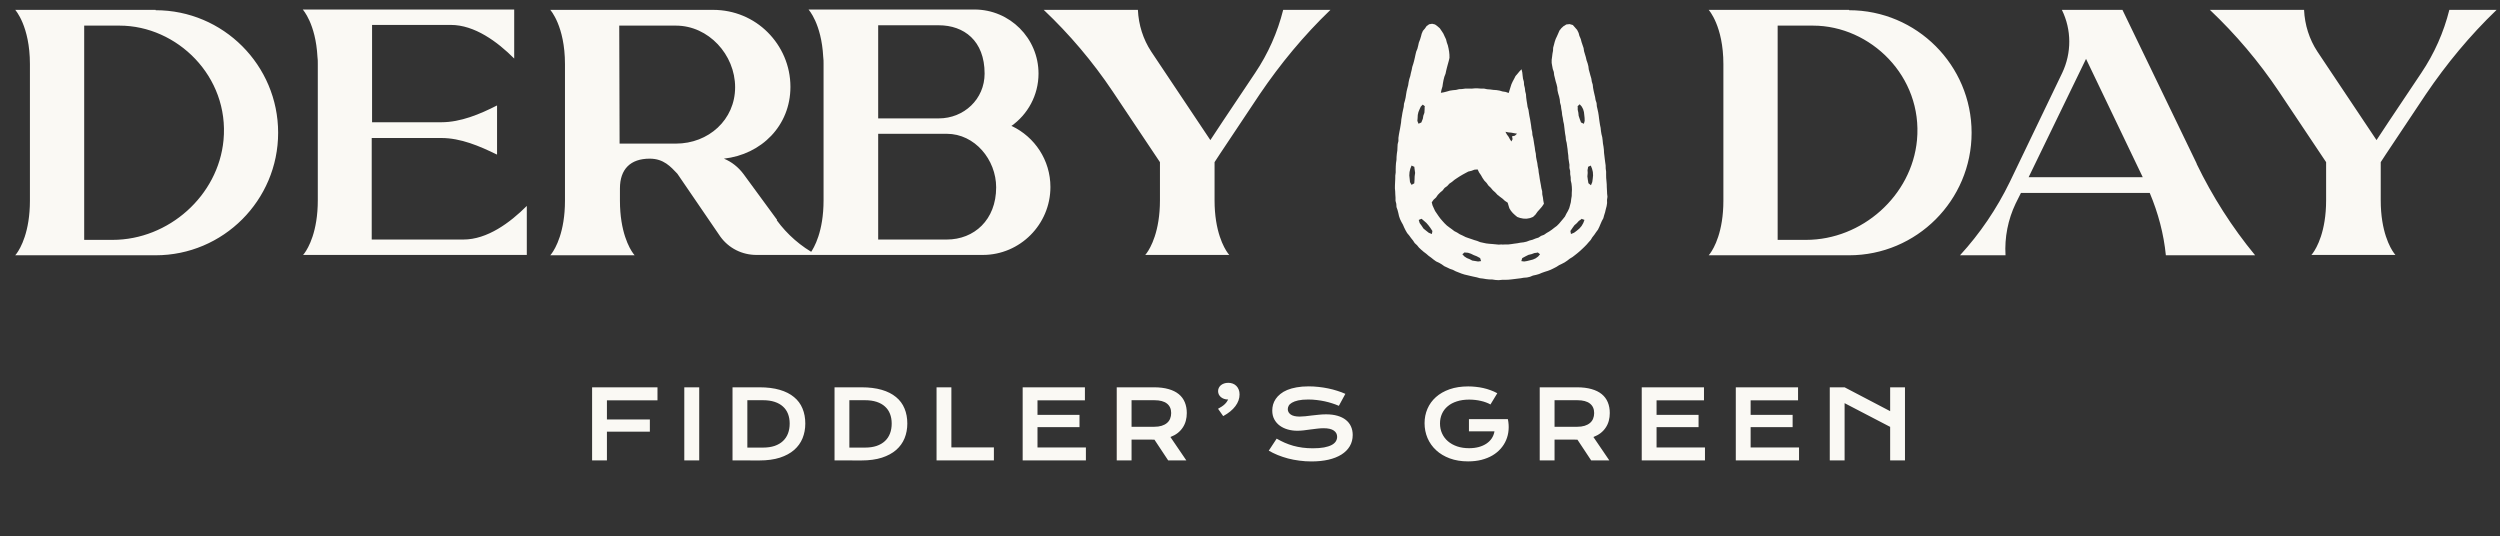
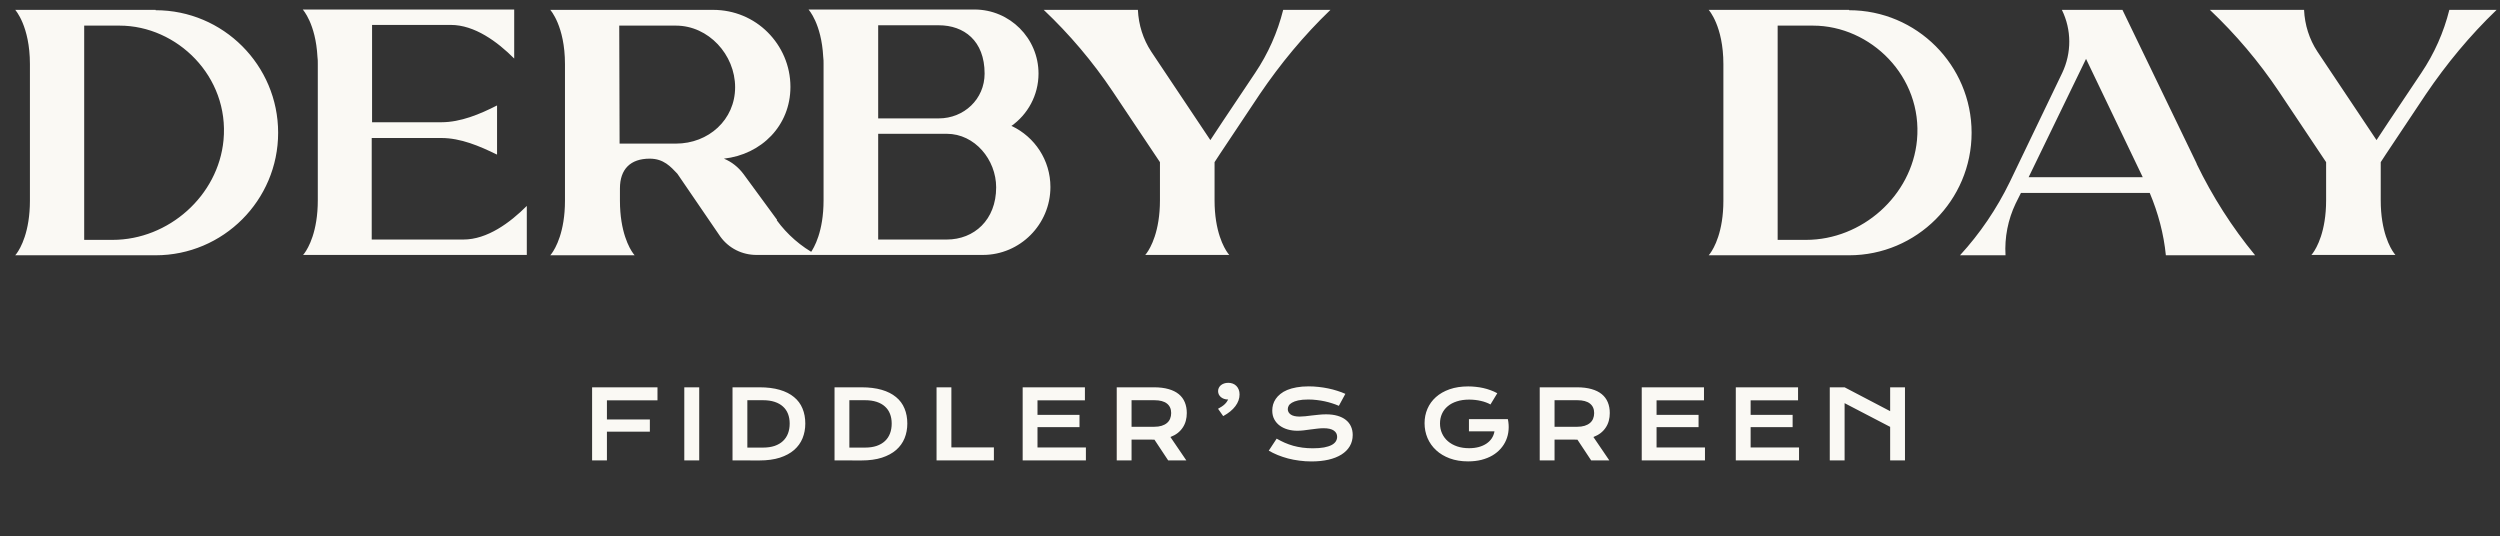
<svg xmlns="http://www.w3.org/2000/svg" width="522" height="112" viewBox="0 0 522 112" fill="none">
  <rect x="0" y="0" width="522" height="112" fill="#333333" stroke="none" />
  <path d="M32.491 2.06V2.134C46.599 2.134 58.075 13.61 58.075 27.718C58.075 41.826 46.599 53.303 32.491 53.303H3.178L3.471 52.937C4.275 51.841 6.248 48.405 6.248 41.899V13.391C6.248 5.423 3.178 2.06 3.178 2.06H32.491ZM46.672 29.253C47.915 15.949 36.95 5.35 24.962 5.35H17.579V50.086H23.5C35.196 50.086 45.576 40.876 46.672 29.253ZM96.62 50.013H96.766C101.737 50.013 106.488 46.504 109.997 42.996V53.23H63.287L63.579 52.864C64.383 51.767 66.357 48.332 66.357 41.826V13.318C66.357 12.806 66.357 12.294 66.284 11.856C65.918 4.911 63.214 1.987 63.214 1.987H107.365V12.221C103.856 8.712 99.105 5.204 94.134 5.204H77.687V25.525H92.161C96.181 25.525 100.201 23.844 103.783 22.016V32.25H103.71C100.128 30.496 96.181 28.814 92.161 28.814H77.614V50.013H96.62ZM162.265 45.92L162.191 45.993C164.384 48.99 167.235 51.475 170.525 53.23H157.952C154.955 53.23 152.177 51.841 150.423 49.428L141.431 36.271C140.043 34.809 138.581 33.127 135.657 33.127C131.636 33.127 129.443 35.32 129.443 39.341V41.899C129.443 48.405 131.417 51.841 132.221 52.937L132.513 53.303H114.897L115.189 52.937C115.993 51.841 117.967 48.405 117.967 41.899V13.391C117.967 5.423 114.897 2.06 114.897 2.06H148.887C153.346 2.06 157.367 3.815 160.291 6.739C163.215 9.663 165.042 13.683 165.042 18.142C165.042 26.256 158.975 32.25 151.154 33.127C152.762 33.785 154.151 34.882 155.247 36.344L162.265 45.92ZM141.212 29.984H141.139C147.937 29.984 153.493 25.013 153.493 18.215C153.493 11.417 147.937 5.35 141.139 5.35H129.297L129.37 29.984H141.212ZM211.141 26.329H211.287C216.039 28.595 219.328 33.42 219.328 39.048C219.328 46.87 212.969 53.23 205.22 53.23H168.89L169.183 52.864C169.987 51.767 171.96 48.332 171.96 41.826V13.318C171.96 12.806 171.96 12.367 171.887 11.856C171.522 4.911 168.817 1.987 168.817 1.987H203.466C210.849 1.987 216.843 7.981 216.843 15.364C216.843 19.896 214.577 23.917 211.141 26.329ZM183.364 5.277V24.721H196.01C201.273 24.721 205.586 20.701 205.586 15.364C205.586 8.493 201.273 5.277 196.01 5.277H183.364ZM197.691 50.013C203.393 50.013 207.998 45.92 207.998 39.121C207.998 33.347 203.539 27.937 197.691 27.937H183.364V50.013H197.691ZM254.697 32.177L253.6 33.858V41.826C253.6 48.332 255.574 51.767 256.378 52.864L256.67 53.23H239.127L239.419 52.864C240.223 51.767 242.197 48.332 242.197 41.826V33.858L232.328 19.092C228.162 12.879 223.337 7.177 217.928 2.06H237.592C237.738 5.204 238.688 8.201 240.369 10.759L242.124 13.391L252.723 29.253L255.281 25.379L262.08 15.218C264.784 11.198 266.758 6.739 267.928 2.06H277.796C272.24 7.397 267.343 13.318 263.03 19.677L254.697 32.177ZM386.086 2.06V2.134C400.194 2.134 411.67 13.61 411.67 27.718C411.67 41.826 400.194 53.303 386.086 53.303H356.773L357.066 52.937C357.87 51.841 359.843 48.405 359.843 41.899V13.391C359.843 5.423 356.773 2.06 356.773 2.06H386.086ZM400.267 29.253C401.51 15.949 390.545 5.35 378.557 5.35H371.174V50.086H377.095C388.791 50.086 399.171 40.876 400.267 29.253ZM458.664 34.151V34.224C461.954 41.022 466.047 47.455 470.872 53.303H452.232C451.793 48.844 450.623 44.458 448.869 40.291H421.969L420.872 42.484C419.264 45.846 418.533 49.575 418.752 53.303H409.25C413.416 48.77 416.925 43.581 419.63 38.025L430.594 15.218C432.568 11.052 432.568 6.227 430.521 2.06H443.167L458.664 34.151ZM423.577 37.002H447.407L435.565 12.294L423.577 37.002ZM498.192 32.177L497.096 33.858V41.826C497.096 48.332 499.07 51.767 499.874 52.864L500.166 53.23H482.622L482.915 52.864C483.719 51.767 485.693 48.332 485.693 41.826V33.858L475.824 19.092C471.658 12.879 466.833 7.177 461.424 2.06H481.087C481.234 5.204 482.184 8.201 483.865 10.759L485.619 13.391L496.219 29.253L498.777 25.379L505.575 15.218C508.28 11.198 510.254 6.739 511.423 2.06H521.292C515.736 7.397 510.838 13.318 506.526 19.677L498.192 32.177Z" fill="#FAF9F4" />
-   <path d="M329.795 7.553L329.619 6.885L329.315 6.264L328.867 5.74L328.406 5.224L327.741 5.033L327.056 5.106L326.465 5.464L326.01 5.884L325.617 6.379L325.364 6.965L325.108 7.544L324.833 8.12L324.628 8.724L324.468 9.342L324.299 9.959L324.27 10.602L324.152 11.229L324.075 11.863L323.988 12.496V13.136L324.097 13.766L324.219 14.409L324.436 15.03L324.507 15.682L324.667 16.316L324.817 16.953L325.006 17.58L325.159 18.216L325.207 18.875L325.351 19.512L325.54 20.142L325.681 20.782L325.738 21.438L325.917 22.071L325.994 22.724L326.116 23.367L326.18 24.02L326.317 24.663L326.41 25.312L326.557 25.952L326.634 26.604L326.711 27.257L326.794 27.907L326.909 28.553L326.964 29.205L327.124 29.845L327.213 30.495L327.309 31.144L327.37 31.797L327.459 32.446L327.498 33.102L327.597 33.751L327.703 34.401L327.69 35.063L327.85 35.706L327.856 36.365L327.962 37.014L327.975 37.673L328.122 38.32L328.195 38.972L328.221 39.625L328.186 40.278L328.176 40.927L328.067 41.567L327.994 42.213L327.827 42.843L327.655 43.474L327.376 44.065L327.05 44.629L326.762 45.214L326.353 45.723L325.937 46.218L325.518 46.714L325.057 47.175L324.532 47.559L324.024 47.959L323.489 48.327L322.929 48.653L322.392 49.024L321.781 49.251L321.231 49.613L320.607 49.805L320.005 50.054L319.375 50.217L318.764 50.451L318.128 50.595L317.478 50.669L316.841 50.79L316.198 50.873L315.555 50.969L314.909 51.046H314.26L313.61 51.068L313.575 51.036L312.922 51.078L312.273 51.014L311.624 50.953L310.974 50.902L310.325 50.828L309.685 50.694L309.048 50.553L308.44 50.304L307.817 50.121L307.202 49.907L306.585 49.699L305.971 49.482L305.392 49.181L304.797 48.909L304.246 48.557L303.664 48.26L303.149 47.86L302.618 47.482L302.1 47.085L301.629 46.631L301.191 46.148L300.766 45.655L300.379 45.134L300.014 44.596L299.646 44.056L299.371 43.464L299.105 42.869L298.949 42.239L299.339 41.695L299.841 41.241L300.225 40.684L300.695 40.204L301.214 39.772L301.629 39.238L302.18 38.844L302.634 38.345L303.191 37.965L303.706 37.536L304.262 37.162L304.825 36.797L305.401 36.458L305.99 36.138L306.582 35.821L307.234 35.668L307.861 35.428L308.536 35.38L308.828 36L309.215 36.557L309.547 37.146L309.928 37.706L310.398 38.195L310.785 38.748L311.278 39.212L311.71 39.731L312.215 40.178L312.673 40.678L313.207 41.093L313.748 41.496L314.244 41.957L314.8 42.316L314.973 42.898L315.156 43.49L315.482 44.017L315.879 44.488L316.326 44.907L316.806 45.303L317.395 45.508L318.08 45.646L318.777 45.662L319.462 45.537L320.098 45.294L320.613 44.798L321.026 44.209L321.506 43.675L321.973 43.131L322.37 42.543L322.245 41.896L322.162 41.241L322.03 40.591L322.002 39.926L321.839 39.283L321.733 38.63L321.611 37.981L321.496 37.328L321.403 36.672L321.285 36.02L321.218 35.361L321.077 34.714L320.991 34.059L320.85 33.409L320.728 32.76L320.68 32.097L320.54 31.448L320.46 30.792L320.345 30.143L320.245 29.487L320.137 28.834L319.97 28.191L319.919 27.529L319.772 26.883L319.695 26.224L319.59 25.571L319.484 24.919L319.353 24.269L319.244 23.616L319.151 22.961L318.959 22.321L318.863 21.665L318.755 21.012L318.668 20.353L318.623 19.688L318.46 19.042L318.39 18.383L318.227 17.736L318.185 17.071L318.003 16.428L317.92 15.769L317.849 15.107L317.696 14.46L317.264 14.908L316.861 15.395L316.442 15.878L316.154 16.447L315.853 17.007L315.587 17.586L315.392 18.194L315.207 18.799L315.012 19.416L314.378 19.195L313.732 19.099L313.105 18.914L312.459 18.811L311.806 18.767L311.16 18.68L310.51 18.632L309.867 18.498H309.215L308.565 18.45H307.913L307.263 18.507L306.611 18.498H305.958L305.312 18.587L304.659 18.619L304.022 18.773L303.373 18.831L302.73 18.927L302.103 19.112L301.473 19.272L300.849 19.378L300.986 18.722L301.185 18.063L301.284 17.378L301.412 16.7L301.578 16.034L301.831 15.388L301.972 14.716L302.138 14.051L302.317 13.389L302.5 12.73L302.65 12.087L302.64 11.425L302.573 10.769L302.458 10.119L302.311 9.476L302.09 8.852L301.93 8.206L301.642 7.608L301.367 7.003L301.002 6.45L300.631 5.903L300.132 5.471L299.627 5.106L299.032 4.962L298.411 5.065L297.886 5.429L297.522 5.954L297.103 6.443L296.85 7.032L296.69 7.649L296.498 8.276L296.258 8.888L296.117 9.531L295.957 10.167L295.705 10.778L295.551 11.418L295.414 12.061L295.263 12.701L295.09 13.334L294.882 13.961L294.758 14.608L294.595 15.244L294.463 15.887L294.259 16.514L294.121 17.157L294.025 17.81L293.852 18.443L293.699 19.083L293.59 19.733L293.491 20.382L293.344 21.022L293.155 21.655L293.097 22.314L292.953 22.957L292.819 23.6L292.717 24.25L292.601 24.896L292.544 25.552L292.438 26.201L292.33 26.851L292.202 27.497L292.086 28.146L291.99 28.799V29.461L291.83 30.104L291.792 30.763L291.763 31.422L291.664 32.075L291.603 32.731L291.584 33.39L291.485 34.042L291.44 34.698L291.421 35.357V36.016L291.335 36.672L291.328 37.331L291.296 37.99L291.267 38.649L291.258 39.308L291.315 39.967L291.341 40.623L291.386 41.276V41.932L291.549 42.568L291.587 43.227L291.805 43.848L291.971 44.478L292.112 45.121L292.326 45.742L292.611 46.334L292.931 46.906L293.193 47.508L293.484 48.096L293.814 48.666L294.239 49.171L294.623 49.702L295.033 50.211L295.394 50.761L295.881 51.206L296.293 51.718L296.773 52.163L297.272 52.588L297.797 52.981L298.29 53.413L298.821 53.794L299.332 54.204L299.864 54.587L300.465 54.863L301.028 55.192L301.562 55.576L302.157 55.851L302.749 56.136L303.373 56.347L303.955 56.651L304.566 56.888L305.177 57.128L305.801 57.329L306.441 57.476L307.078 57.63L307.714 57.774L308.354 57.908L308.988 58.09L309.64 58.164L310.286 58.273L310.939 58.343L311.595 58.359L312.244 58.455L312.9 58.497L313.556 58.436L313.617 58.426H314.273L314.925 58.404L315.578 58.34L316.227 58.26L316.877 58.18L317.526 58.1L318.169 57.988L318.828 57.94L319.468 57.793L320.079 57.537L320.719 57.4L321.349 57.22L321.954 56.964L322.571 56.747L323.198 56.552L323.809 56.315L324.398 56.027L324.98 55.726L325.534 55.371L326.122 55.087L326.704 54.783L327.248 54.415L327.767 54.012L328.33 53.672L328.848 53.273L329.363 52.866L329.862 52.441L330.345 51.999L330.819 51.545L331.279 51.078L331.708 50.582L332.146 50.093L332.489 49.53L332.895 49.018L333.263 48.477L333.656 47.949L333.944 47.357L334.197 46.753L334.459 46.154L334.776 45.575L334.945 44.942L335.144 44.318L335.291 43.681L335.461 43.048L335.56 42.399L335.544 41.74L335.636 41.087L335.566 40.431L335.537 39.775L335.499 39.12L335.483 38.464L335.429 37.811L335.371 37.158L335.358 36.499V35.84L335.272 35.188L335.256 34.529L335.163 33.876L335.08 33.224L335.003 32.571L334.923 31.918L334.891 31.259L334.811 30.607L334.696 29.957L334.632 29.301L334.549 28.649L334.386 28.009L334.28 27.359L334.213 26.704L334.079 26.061L333.979 25.411L333.887 24.762L333.81 24.109L333.704 23.46L333.563 22.82L333.416 22.18L333.368 21.521L333.157 20.894L333.052 20.248L332.898 19.611L332.754 18.971L332.632 18.328L332.562 17.672L332.37 17.042L332.268 16.393L332.079 15.762L331.909 15.129L331.734 14.499L331.654 13.843L331.49 13.21L331.27 12.589L331.126 11.949L330.937 11.322L330.751 10.695L330.655 10.042L330.444 9.422L330.233 8.801L330.07 8.168L329.814 7.566L329.795 7.553ZM316.758 27.913L316.301 28.332L315.719 28.46L315.827 29.055L315.575 29.541L315.264 29.061L314.986 28.546L314.631 28.073L314.337 27.516L314.96 27.644L315.555 27.699L316.141 27.807L316.755 27.913H316.758ZM295.474 36.115L295.378 36.832L295.353 37.552L295.302 38.278L294.732 38.598L294.409 38.032L294.339 37.334L294.262 36.631L294.31 35.924L294.473 35.233L294.735 34.564L295.35 34.855L295.314 34.929L295.394 35.511L295.477 36.112L295.474 36.115ZM297.531 22.199L297.467 22.27L297.455 22.903L297.416 23.549L297.192 24.157L297.087 24.791L296.78 25.568L296.188 25.837L295.948 25.248L295.999 24.624L296.031 24L296.169 23.392L296.405 22.817L296.664 22.26L297.064 21.844L297.528 22.196L297.531 22.199ZM298.981 48.867L298.325 48.605L297.778 48.173L297.227 47.728L296.837 47.137L296.424 46.574L296.233 45.921L296.802 45.684L296.856 45.707L297.346 46.126L297.829 46.548L298.248 47.031L298.632 47.54L299.086 48.234L298.974 48.871L298.981 48.867ZM309.243 54.52L308.626 54.6L308.021 54.501L307.404 54.405L306.851 54.114L306.278 53.88L305.763 53.544L305.34 53.09L305.824 52.687L305.884 52.725L306.527 52.777L307.138 52.981L307.717 53.266L308.316 53.496L309.052 53.887L309.247 54.517L309.243 54.52ZM317.651 54.52L317.843 53.89L318.579 53.496L319.154 53.212L319.785 53.062L320.386 52.837L321.013 52.754L321.074 52.69L321.56 53.093L321.151 53.57L320.645 53.938L320.076 54.191L319.471 54.347L318.873 54.498L318.268 54.6L317.648 54.523L317.651 54.52ZM328.019 48.867L327.901 48.227L328.368 47.543L328.746 47.025L329.232 46.606L329.657 46.132L330.172 45.771L330.195 45.684L330.838 45.911L330.585 46.577L330.233 47.188L329.772 47.722L329.232 48.173L328.675 48.592L328.026 48.861L328.019 48.867ZM330.713 25.846L330.115 25.568L329.827 24.784L329.622 24.173L329.561 23.53L329.424 22.903L329.43 22.27L329.376 22.202L329.84 21.774L330.259 22.244L330.553 22.794L330.726 23.392L330.796 24.013L330.863 24.627L330.879 25.242L330.716 25.846H330.713ZM332.194 38.681L331.66 38.256L331.542 37.552L331.446 36.832L331.51 36.109L331.478 35.511L331.59 34.932L331.545 34.855L332.156 34.57L332.421 35.233L332.591 35.92L332.632 36.627L332.562 37.331L332.463 38.025L332.194 38.678V38.681Z" fill="#FAF9F4" />
  <path d="M123.63 80.869H137.283V83.584H126.726V87.578H135.691V90.126H126.726V96.132H123.63V80.869ZM142.88 80.869H145.996V96.132H142.88V80.869ZM152.951 80.869H158.546C160.181 80.869 161.6 81.044 162.804 81.396C164.009 81.748 165.005 82.252 165.792 82.91C166.587 83.561 167.176 84.355 167.56 85.293C167.951 86.224 168.146 87.272 168.146 88.437C168.146 89.544 167.954 90.569 167.57 91.513C167.186 92.451 166.6 93.264 165.812 93.955C165.024 94.638 164.028 95.175 162.824 95.566C161.619 95.95 160.2 96.142 158.566 96.142L152.951 96.132V80.869ZM159.308 93.457C160.233 93.457 161.043 93.339 161.74 93.105C162.436 92.864 163.016 92.526 163.478 92.089C163.947 91.653 164.298 91.126 164.533 90.507C164.767 89.889 164.884 89.199 164.884 88.437C164.884 87.688 164.767 87.014 164.533 86.415C164.298 85.81 163.947 85.299 163.478 84.882C163.016 84.459 162.436 84.134 161.74 83.906C161.043 83.678 160.233 83.564 159.308 83.564H156.046V93.457H159.308ZM174.251 80.869H179.847C181.481 80.869 182.901 81.044 184.105 81.396C185.309 81.748 186.306 82.252 187.093 82.91C187.888 83.561 188.477 84.355 188.861 85.293C189.251 86.224 189.447 87.272 189.447 88.437C189.447 89.544 189.255 90.569 188.871 91.513C188.486 92.451 187.901 93.264 187.113 93.955C186.325 94.638 185.329 95.175 184.125 95.566C182.92 95.95 181.501 96.142 179.867 96.142L174.251 96.132V80.869ZM180.609 93.457C181.533 93.457 182.344 93.339 183.041 93.105C183.737 92.864 184.317 92.526 184.779 92.089C185.248 91.653 185.599 91.126 185.833 90.507C186.068 89.889 186.185 89.199 186.185 88.437C186.185 87.688 186.068 87.014 185.833 86.415C185.599 85.81 185.248 85.299 184.779 84.882C184.317 84.459 183.737 84.134 183.041 83.906C182.344 83.678 181.533 83.564 180.609 83.564H177.347V93.457H180.609ZM195.552 80.869H198.648V93.418H207.525V96.132H195.552V80.869ZM213.533 80.869H226.531V83.584H216.628V86.63H225.398V89.179H216.628V93.427H226.736V96.132H213.533V80.869ZM233.173 80.869H240.937C242.109 80.869 243.125 80.992 243.984 81.24C244.843 81.481 245.556 81.832 246.123 82.294C246.689 82.757 247.109 83.32 247.382 83.984C247.662 84.648 247.802 85.4 247.802 86.24C247.802 86.806 247.734 87.347 247.597 87.861C247.46 88.369 247.249 88.837 246.962 89.267C246.682 89.697 246.328 90.081 245.898 90.419C245.468 90.751 244.964 91.028 244.384 91.249L247.705 96.132H243.916L241.044 91.796H240.957L236.269 91.787V96.132H233.173V80.869ZM241.015 89.111C241.601 89.111 242.112 89.043 242.548 88.906C242.991 88.769 243.359 88.577 243.652 88.33C243.951 88.082 244.173 87.783 244.316 87.431C244.466 87.073 244.541 86.676 244.541 86.24C244.541 85.387 244.248 84.729 243.662 84.267C243.076 83.798 242.194 83.564 241.015 83.564H236.269V89.111H241.015ZM256.457 79.931C256.802 79.931 257.117 79.987 257.404 80.097C257.697 80.208 257.947 80.371 258.156 80.585C258.364 80.794 258.527 81.048 258.644 81.347C258.761 81.647 258.82 81.985 258.82 82.363C258.82 83.216 258.527 84.033 257.941 84.814C257.361 85.589 256.515 86.279 255.402 86.884L254.328 85.351C254.621 85.195 254.878 85.042 255.099 84.892C255.327 84.742 255.522 84.589 255.685 84.433C255.854 84.277 255.998 84.117 256.115 83.955C256.238 83.785 256.349 83.606 256.447 83.418C256.128 83.418 255.838 83.372 255.578 83.281C255.324 83.19 255.102 83.066 254.914 82.91C254.731 82.747 254.588 82.561 254.484 82.353C254.386 82.138 254.337 81.91 254.337 81.669C254.337 81.428 254.386 81.204 254.484 80.996C254.588 80.781 254.731 80.595 254.914 80.439C255.102 80.283 255.327 80.159 255.587 80.068C255.848 79.977 256.138 79.931 256.457 79.931ZM266.566 91.591C267.119 91.904 267.679 92.187 268.246 92.441C268.819 92.688 269.411 92.9 270.023 93.076C270.635 93.245 271.276 93.375 271.947 93.466C272.624 93.558 273.343 93.603 274.105 93.603C275.023 93.603 275.804 93.544 276.449 93.427C277.093 93.303 277.617 93.138 278.021 92.929C278.431 92.714 278.727 92.46 278.91 92.168C279.098 91.874 279.193 91.555 279.193 91.21C279.193 90.657 278.962 90.221 278.5 89.902C278.037 89.576 277.324 89.414 276.361 89.414C275.938 89.414 275.492 89.443 275.023 89.501C274.554 89.553 274.079 89.612 273.597 89.677C273.122 89.742 272.65 89.804 272.181 89.863C271.719 89.915 271.283 89.941 270.873 89.941C270.189 89.941 269.531 89.853 268.9 89.677C268.275 89.501 267.718 89.238 267.23 88.886C266.748 88.535 266.364 88.095 266.078 87.568C265.791 87.04 265.648 86.425 265.648 85.722C265.648 85.305 265.703 84.892 265.814 84.482C265.931 84.072 266.113 83.681 266.361 83.31C266.615 82.933 266.94 82.584 267.337 82.265C267.735 81.94 268.213 81.66 268.773 81.425C269.339 81.191 269.99 81.009 270.726 80.878C271.468 80.742 272.311 80.673 273.255 80.673C273.939 80.673 274.626 80.712 275.316 80.79C276.006 80.862 276.677 80.966 277.328 81.103C277.985 81.24 278.617 81.406 279.222 81.601C279.828 81.79 280.391 82.001 280.912 82.236L279.554 84.736C279.125 84.547 278.662 84.374 278.167 84.218C277.673 84.055 277.155 83.915 276.615 83.798C276.074 83.681 275.514 83.59 274.935 83.525C274.362 83.453 273.776 83.418 273.177 83.418C272.324 83.418 271.621 83.479 271.068 83.603C270.521 83.727 270.085 83.886 269.759 84.082C269.434 84.27 269.206 84.485 269.076 84.726C268.952 84.96 268.89 85.195 268.89 85.429C268.89 85.885 269.095 86.259 269.505 86.552C269.916 86.839 270.541 86.982 271.38 86.982C271.719 86.982 272.106 86.959 272.542 86.914C272.985 86.862 273.447 86.806 273.929 86.748C274.417 86.689 274.912 86.637 275.414 86.591C275.921 86.539 276.413 86.513 276.888 86.513C277.787 86.513 278.581 86.614 279.271 86.816C279.968 87.018 280.55 87.308 281.019 87.685C281.488 88.056 281.843 88.509 282.083 89.043C282.324 89.57 282.445 90.162 282.445 90.82C282.445 91.699 282.24 92.483 281.83 93.173C281.426 93.857 280.847 94.436 280.091 94.912C279.343 95.38 278.438 95.738 277.376 95.986C276.315 96.227 275.134 96.347 273.832 96.347C272.972 96.347 272.132 96.292 271.312 96.181C270.492 96.077 269.704 95.927 268.949 95.732C268.2 95.53 267.484 95.293 266.8 95.019C266.123 94.739 265.495 94.433 264.916 94.101L266.566 91.591ZM297.449 88.359C297.449 87.285 297.651 86.282 298.054 85.351C298.458 84.414 299.047 83.6 299.822 82.91C300.597 82.22 301.547 81.676 302.673 81.279C303.806 80.882 305.102 80.683 306.56 80.683C307.087 80.683 307.615 80.712 308.142 80.771C308.676 80.823 309.2 80.908 309.714 81.025C310.235 81.142 310.74 81.292 311.228 81.474C311.723 81.65 312.192 81.862 312.634 82.109L311.208 84.453C310.942 84.296 310.639 84.156 310.3 84.033C309.962 83.903 309.597 83.795 309.207 83.71C308.822 83.619 308.422 83.551 308.005 83.505C307.595 83.46 307.182 83.437 306.765 83.437C305.802 83.437 304.942 83.561 304.187 83.808C303.432 84.049 302.794 84.391 302.273 84.834C301.752 85.27 301.355 85.794 301.082 86.406C300.808 87.018 300.671 87.688 300.671 88.418C300.671 89.173 300.815 89.866 301.101 90.498C301.388 91.129 301.794 91.673 302.322 92.128C302.849 92.584 303.487 92.942 304.236 93.203C304.985 93.457 305.821 93.584 306.746 93.584C307.481 93.584 308.155 93.502 308.767 93.339C309.379 93.17 309.913 92.933 310.369 92.626C310.824 92.32 311.195 91.953 311.482 91.523C311.768 91.087 311.957 90.599 312.048 90.058H306.716V87.509H314.832V87.519L314.841 87.509C315.004 88.29 315.053 89.052 314.988 89.794C314.929 90.53 314.76 91.227 314.48 91.884C314.207 92.535 313.829 93.134 313.347 93.681C312.865 94.228 312.289 94.7 311.619 95.097C310.948 95.488 310.186 95.794 309.333 96.015C308.481 96.23 307.546 96.337 306.531 96.337C305.111 96.337 303.839 96.129 302.712 95.712C301.593 95.296 300.642 94.726 299.861 94.003C299.08 93.281 298.481 92.434 298.064 91.464C297.654 90.494 297.449 89.459 297.449 88.359ZM321.494 80.869H329.257C330.429 80.869 331.445 80.992 332.304 81.24C333.164 81.481 333.876 81.832 334.443 82.294C335.009 82.757 335.429 83.32 335.703 83.984C335.983 84.648 336.123 85.4 336.123 86.24C336.123 86.806 336.054 87.347 335.917 87.861C335.781 88.369 335.569 88.837 335.283 89.267C335.003 89.697 334.648 90.081 334.218 90.419C333.789 90.751 333.284 91.028 332.705 91.249L336.025 96.132H332.236L329.365 91.796H329.277L324.589 91.787V96.132H321.494V80.869ZM329.335 89.111C329.921 89.111 330.432 89.043 330.869 88.906C331.311 88.769 331.679 88.577 331.972 88.33C332.272 88.082 332.493 87.783 332.636 87.431C332.786 87.073 332.861 86.676 332.861 86.24C332.861 85.387 332.568 84.729 331.982 84.267C331.396 83.798 330.514 83.564 329.335 83.564H324.589V89.111H329.335ZM342.794 80.869H355.792V83.584H345.89V86.63H354.66V89.179H345.89V93.427H355.998V96.132H342.794V80.869ZM362.435 80.869H375.433V83.584H365.531V86.63H374.3V89.179H365.531V93.427H375.638V96.132H362.435V80.869ZM382.056 80.869H385.152L394.664 85.849V80.869H397.759V96.132H394.664V89.13L385.152 84.179V96.132H382.056V80.869Z" fill="#FAF9F4" />
</svg>